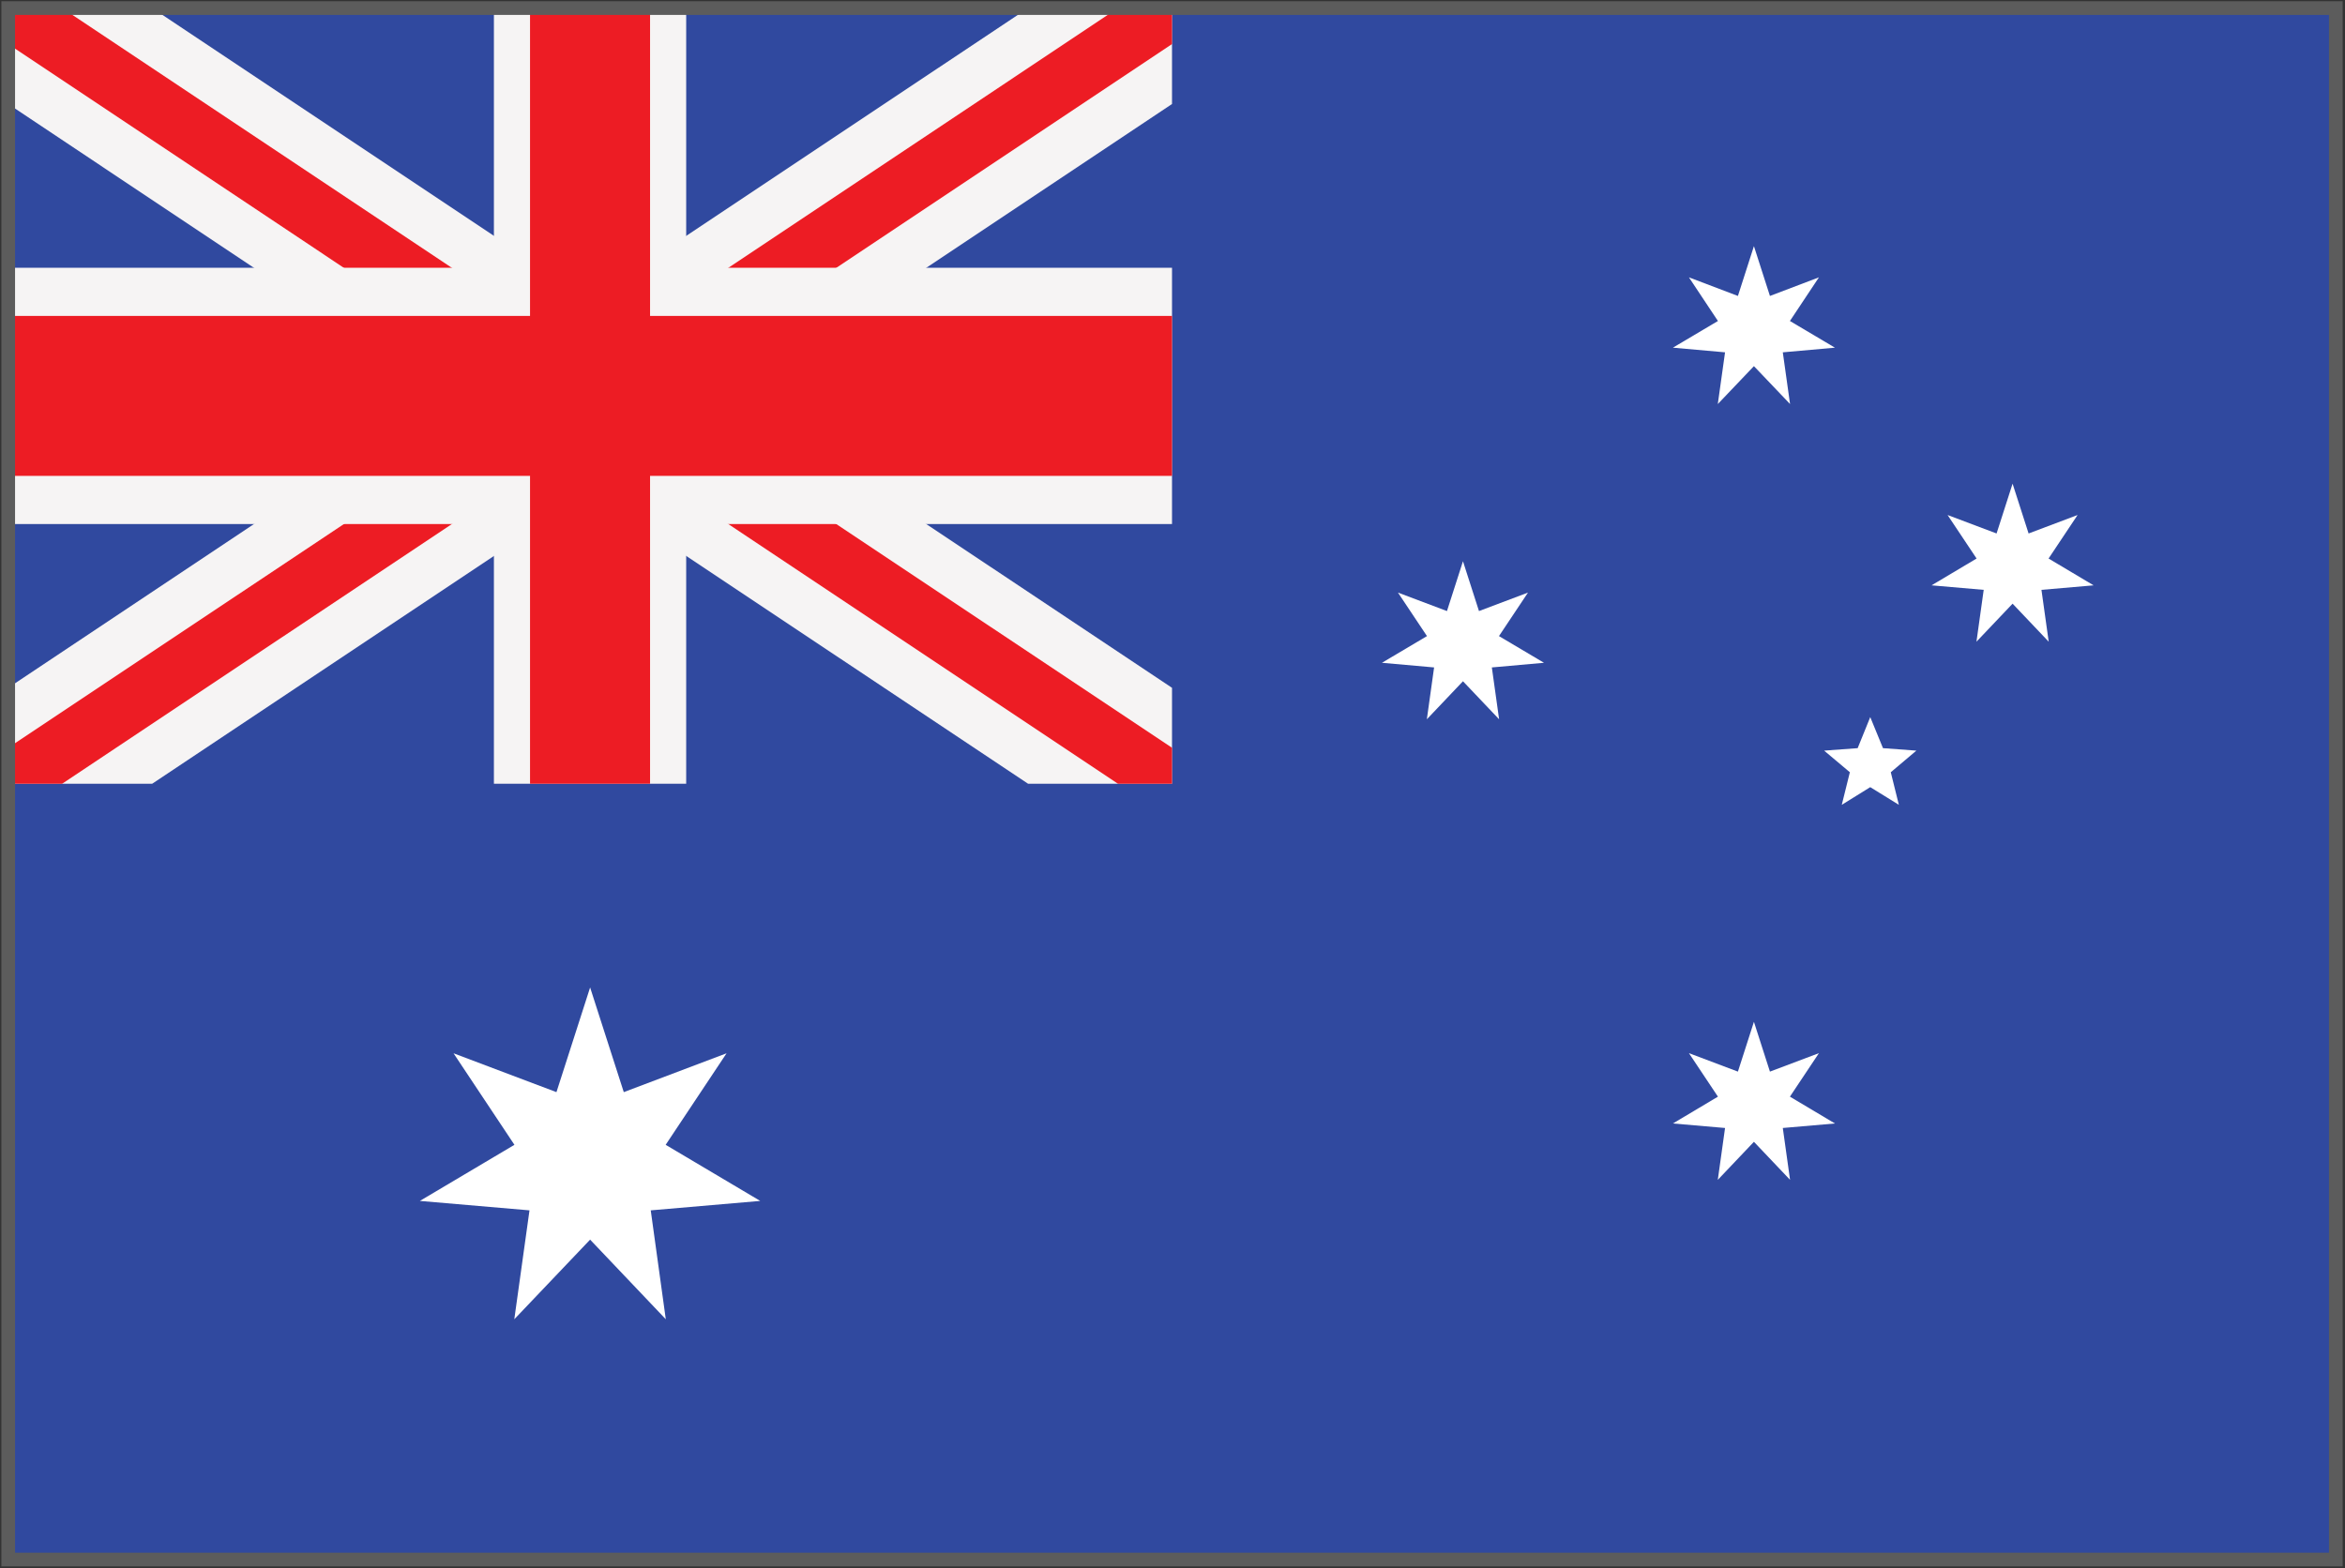
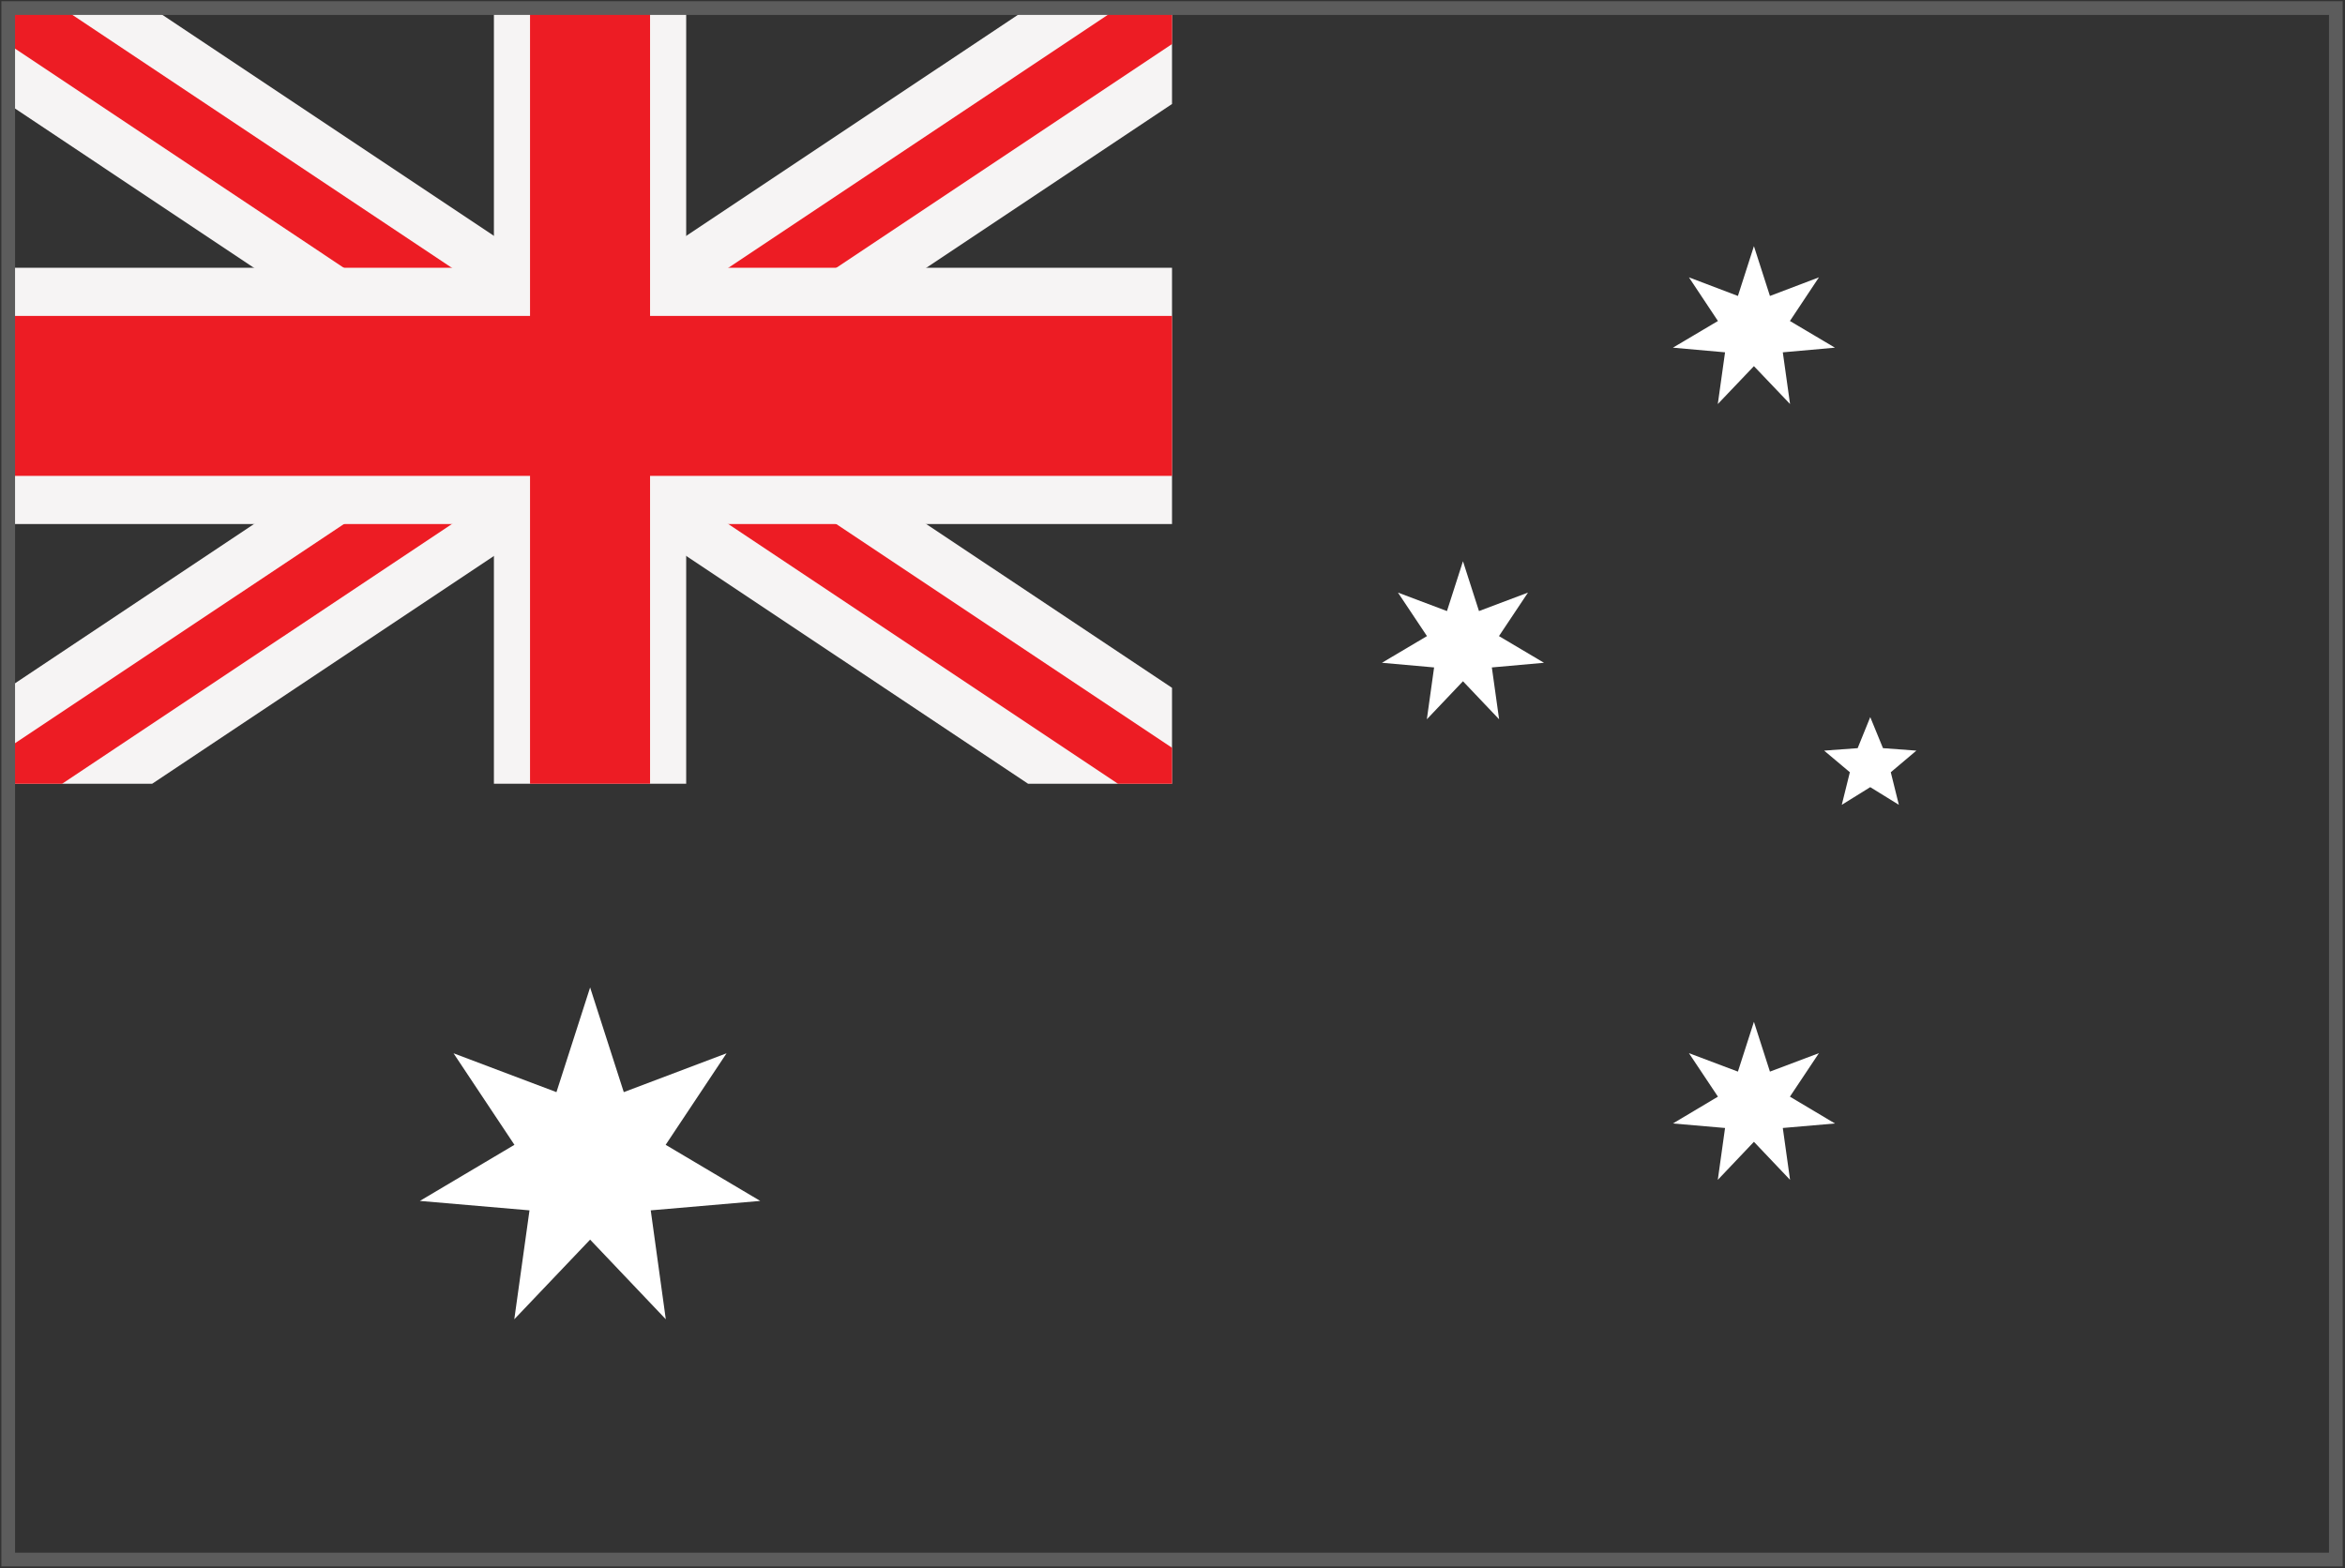
<svg xmlns="http://www.w3.org/2000/svg" xmlns:xlink="http://www.w3.org/1999/xlink" id="Layer_1" data-name="Layer 1" viewBox="0 0 171.35 114.6">
  <rect x="0" y="0" width="171.35" height="114.6" fill="#333333" stroke="none" />
  <defs>
    <style>
      .cls-1 {
        fill: #fff;
      }

      .cls-1, .cls-2, .cls-3, .cls-4 {
        fill-rule: evenodd;
      }

      .cls-2, .cls-5 {
        fill: #ed1c24;
      }

      .cls-3 {
        fill: #30499f;
      }

      .cls-6 {
        fill: none;
        stroke: #5c5c5c;
        stroke-miterlimit: 10;
      }

      .cls-4 {
        fill: url(#GradientFill_44-2);
      }

      .cls-7 {
        fill: url(#GradientFill_44);
      }
    </style>
    <linearGradient id="GradientFill_44" data-name="GradientFill 44" x1="169.71" y1="-19.66" x2="-83.46" y2="77.53" gradientUnits="userSpaceOnUse">
      <stop offset="0" stop-color="#f6f4f4" />
      <stop offset=".45" stop-color="#f6f4f4" />
      <stop offset=".8" stop-color="#f6f4f4" />
      <stop offset="1" stop-color="#f6f4f4" />
    </linearGradient>
    <linearGradient id="GradientFill_44-2" data-name="GradientFill 44" x1="163.49" y1="-17.27" x2="-77.25" y2="75.14" xlink:href="#GradientFill_44" />
  </defs>
  <g>
-     <polygon class="cls-3" points=".6 .59 85.64 .59 170.68 .59 170.68 113.98 85.64 113.98 .6 113.98 .6 .59" />
    <polygon class="cls-7" points="85.64 50.27 53.64 28.94 85.64 7.6 85.64 .59 75.12 .59 43.12 21.92 11.12 .59 .6 .59 .6 7.6 32.6 28.94 .6 50.27 .6 57.28 11.12 57.28 43.12 35.95 75.12 57.28 85.64 57.28 85.64 50.27" />
    <polygon class="cls-5" points="85.64 54.65 47.06 28.94 85.64 3.22 85.64 .59 81.69 .59 43.12 26.31 4.54 .59 .6 .59 .6 3.22 39.17 28.94 .6 54.65 .6 57.28 4.54 57.28 43.12 31.57 81.69 57.28 85.64 57.28 85.64 54.65" />
    <polygon class="cls-4" points="36.09 .59 43.12 .59 50.14 .59 50.14 19.57 85.64 19.57 85.64 38.3 50.14 38.3 50.14 57.28 43.12 57.28 36.09 57.28 36.09 38.3 .6 38.3 .6 19.57 36.09 19.57 36.09 .59" />
    <polygon class="cls-2" points="47.5 .59 47.5 23.09 85.64 23.09 85.64 34.78 47.5 34.78 47.5 57.28 43.12 57.28 38.73 57.28 38.73 34.78 .6 34.78 .6 23.09 38.73 23.09 38.73 .59 43.12 .59 47.5 .59" />
    <polygon class="cls-1" points="128.16 74.68 129.33 78.32 132.91 76.97 130.79 80.15 134.08 82.11 130.27 82.44 130.8 86.23 128.16 83.45 125.52 86.23 126.05 82.44 122.24 82.11 125.53 80.15 123.41 76.97 126.99 78.32 128.16 74.68" />
    <polygon class="cls-1" points="106.9 41.02 108.07 44.66 111.65 43.31 109.53 46.49 112.82 48.44 109.01 48.78 109.54 52.57 106.9 49.79 104.26 52.57 104.79 48.78 100.98 48.44 104.27 46.49 102.15 43.31 105.73 44.66 106.9 41.02" />
    <polygon class="cls-1" points="128.16 17.99 129.33 21.63 132.91 20.27 130.79 23.46 134.08 25.41 130.27 25.75 130.8 29.53 128.16 26.76 125.52 29.53 126.05 25.75 122.24 25.41 125.53 23.46 123.41 20.27 126.99 21.63 128.16 17.99" />
-     <polygon class="cls-1" points="147.06 35.35 148.23 38.99 151.81 37.64 149.69 40.82 152.98 42.78 149.17 43.11 149.7 46.9 147.06 44.12 144.42 46.9 144.95 43.11 141.14 42.78 144.43 40.82 142.31 37.64 145.89 38.99 147.06 35.35" />
    <polygon class="cls-1" points="136.66 52.41 137.59 54.68 140.03 54.86 138.16 56.44 138.75 58.82 136.66 57.53 134.58 58.82 135.17 56.44 133.29 54.86 135.74 54.68 136.66 52.41" />
    <polygon class="cls-1" points="43.12 72.17 45.58 79.82 53.09 76.98 48.64 83.67 55.55 87.77 47.55 88.46 48.65 96.42 43.12 90.6 37.58 96.42 38.69 88.46 30.68 87.77 37.59 83.67 33.14 76.98 40.66 79.82 43.12 72.17" />
  </g>
  <rect class="cls-6" x=".6" y=".59" width="170.08" height="113.39" />
</svg>